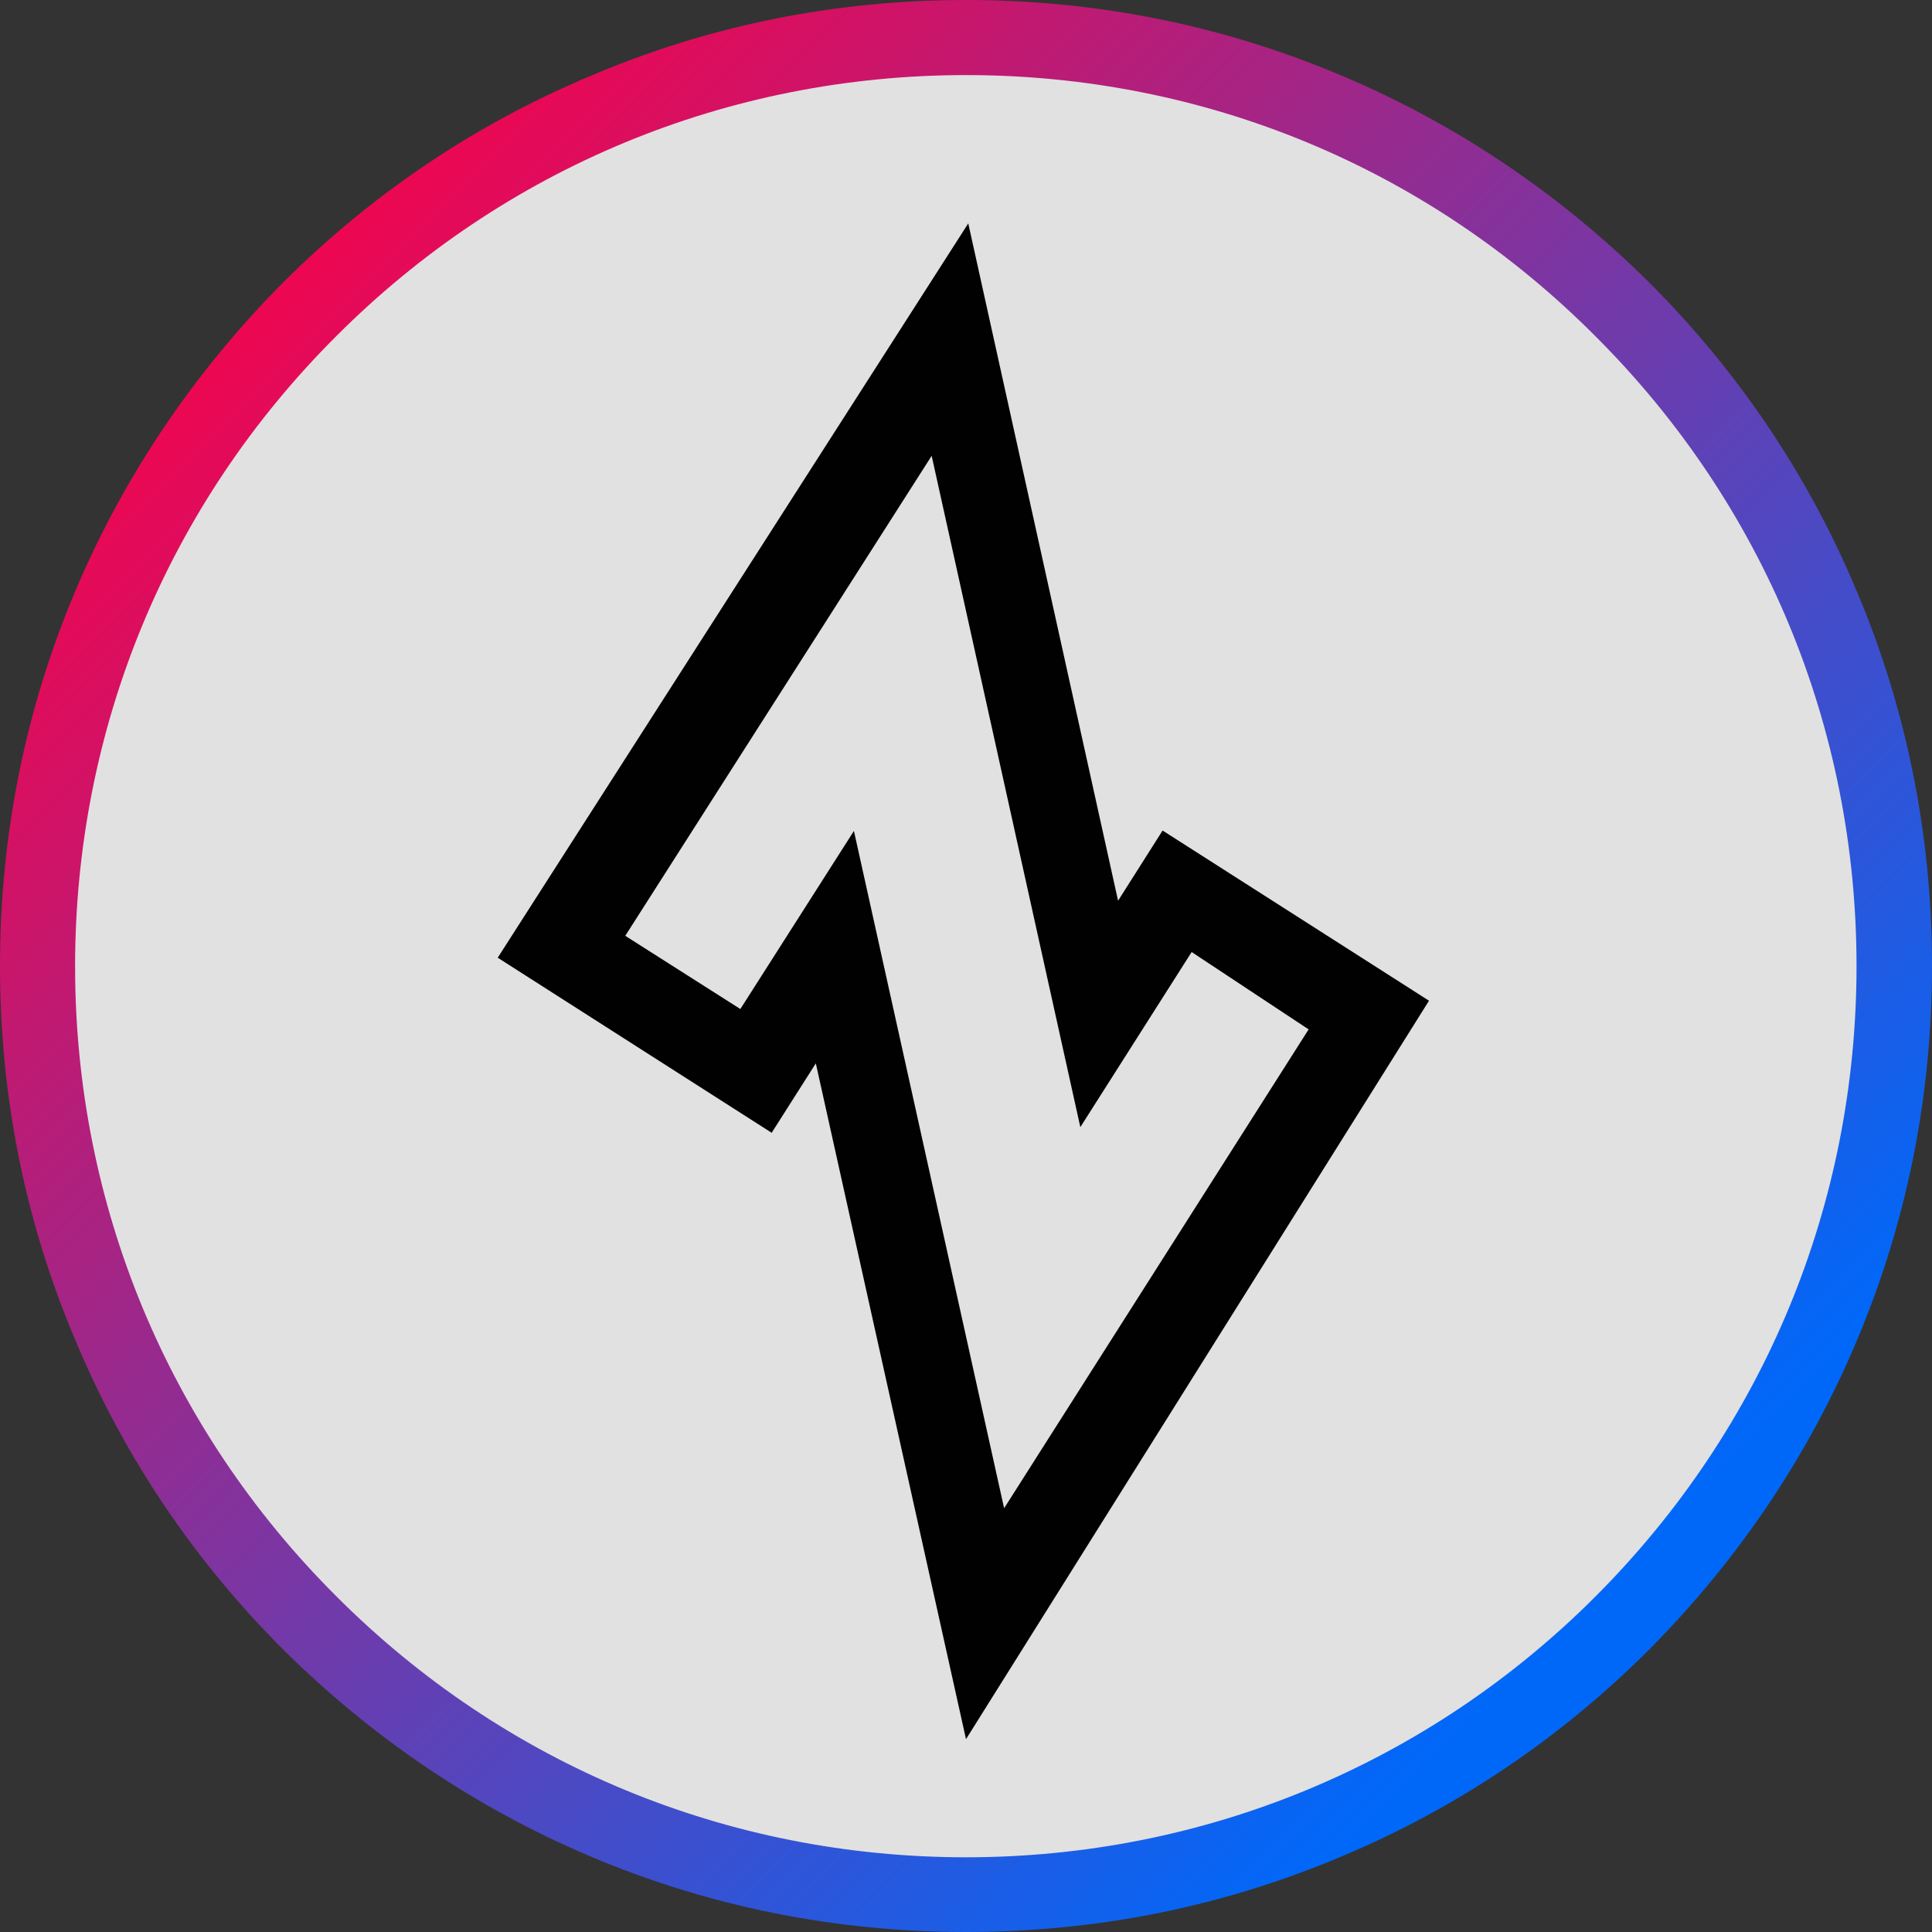
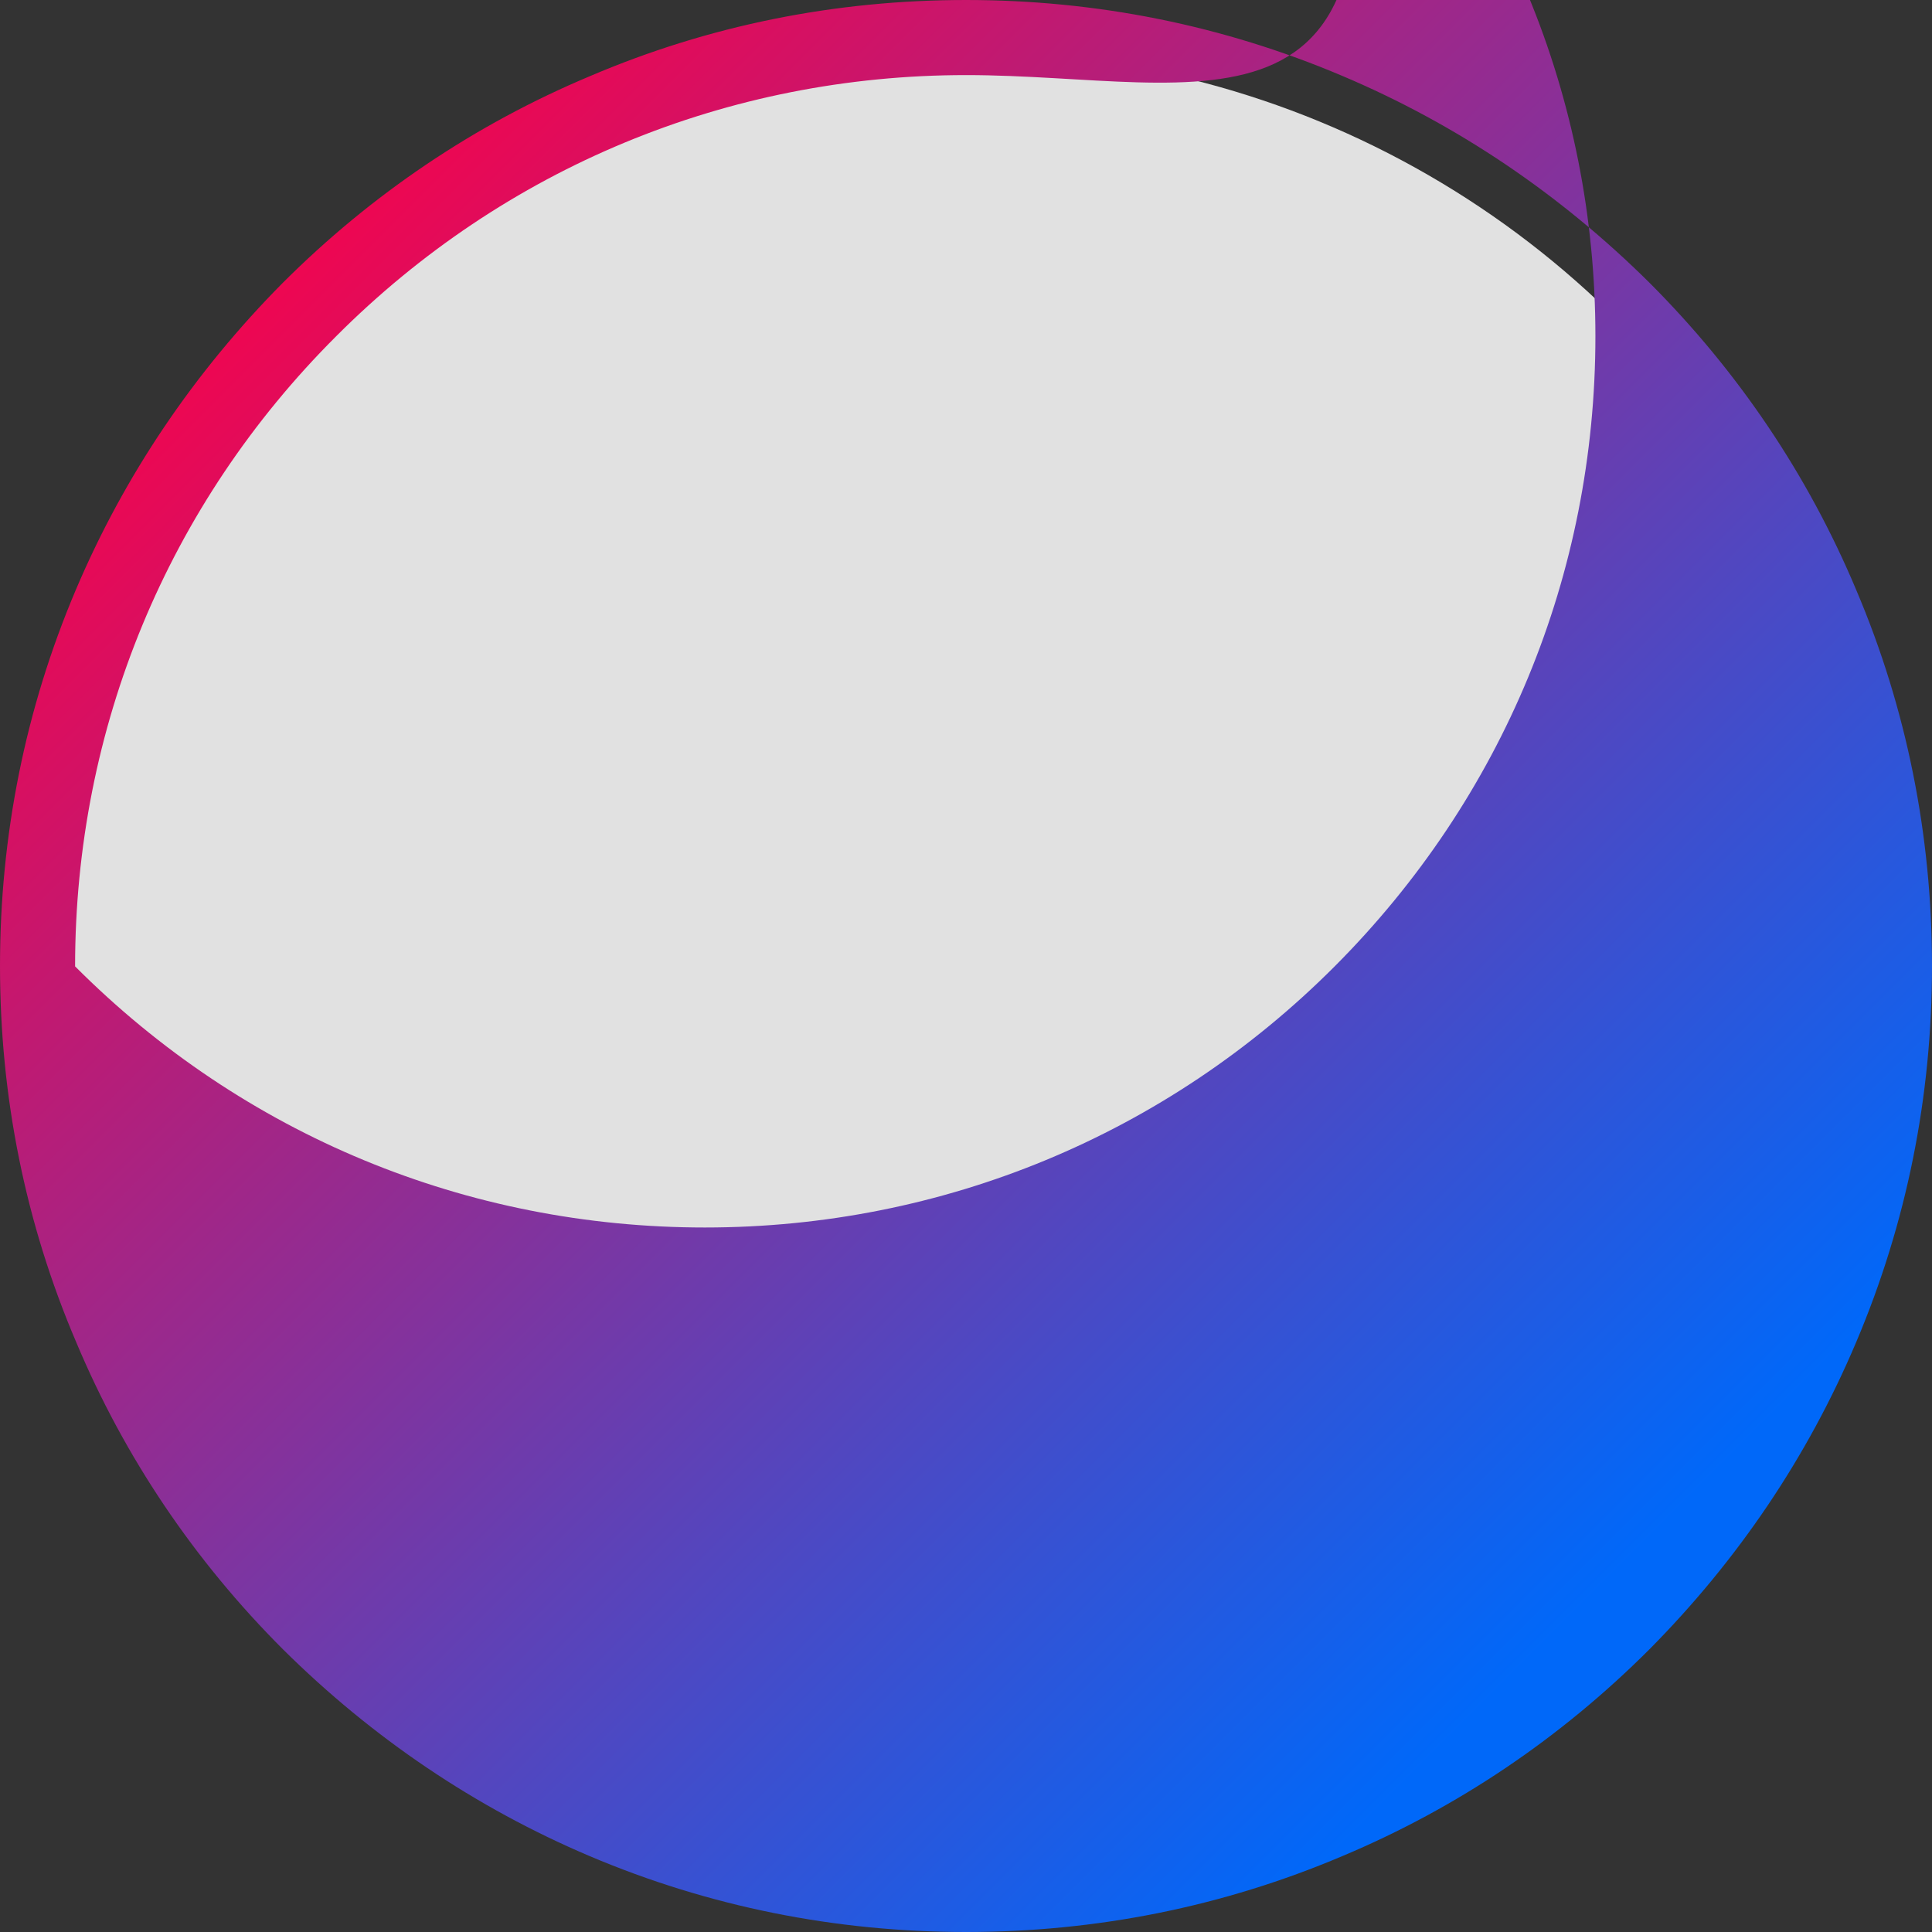
<svg xmlns="http://www.w3.org/2000/svg" xml:space="preserve" viewBox="0 0 512 512">
  <rect x="0" y="0" width="512" height="512" fill="#333333" stroke="none" />
  <circle cx="257.2" cy="256.6" r="242.7" style="opacity:.85;fill:#fff" />
-   <path d="M256.6 59.2 131.9 253.8l72.6 46.4 11.7-18.4L256 460.9l122.7-195.7-70.6-45.1-11.8 18.6zm59.2 193.1 31 20.5-80.7 126.9-39.8-179.5-30.1 47.2-30.5-19.4 81.2-127.2 39.4 177.9z" style="fill:#010101" />
  <linearGradient id="openziti_svg__a" x1="49.592" x2="464.118" y1="618.348" y2="203.822" gradientTransform="matrix(1 0 0 -1 0 667.89)" gradientUnits="userSpaceOnUse">
    <stop offset=".004" style="stop-color:#fc0147" />
    <stop offset=".039" style="stop-color:#f4044d" />
    <stop offset=".9" style="stop-color:#0068f9" />
  </linearGradient>
-   <path d="M256 512c-34.5 0-68.1-6.7-99.7-20.1-30.4-12.9-57.7-31.4-81.3-54.8-23.5-23.5-42-50.9-54.8-81.4C6.7 324.1 0 290.6 0 256s6.7-68.1 20.1-99.7C33 125.9 51.5 98.6 74.9 75c23.5-23.5 50.9-42 81.4-54.8C187.9 6.7 221.4 0 256 0s68.1 6.7 99.7 20.1c30.5 12.9 57.8 31.4 81.4 54.8 23.5 23.5 42 50.9 54.8 81.4 13.4 31.5 20.1 65.1 20.1 99.7s-6.7 68.1-20.1 99.7c-12.9 30.5-31.4 57.8-54.8 81.4-23.5 23.5-50.9 42-81.4 54.8-31.6 13.4-65.1 20.1-99.7 20.1m0-492.1c-63.1 0-122.4 24.6-166.9 69.2-44.7 44.6-69.2 103.9-69.2 167S44.5 378.5 89.1 423c44.6 44.7 103.9 69.2 166.9 69.2s122.4-24.6 166.9-69.2c44.6-44.7 69.1-103.9 69.1-167s-24.6-122.4-69.2-166.9C378.3 44.4 319.1 19.9 256 19.9" style="fill:url(#openziti_svg__a)" />
+   <path d="M256 512c-34.5 0-68.1-6.7-99.7-20.1-30.4-12.9-57.7-31.4-81.3-54.8-23.5-23.5-42-50.9-54.8-81.4C6.7 324.1 0 290.6 0 256s6.7-68.1 20.1-99.7C33 125.9 51.5 98.6 74.9 75c23.5-23.5 50.9-42 81.4-54.8C187.9 6.7 221.4 0 256 0s68.1 6.7 99.7 20.1c30.5 12.9 57.8 31.4 81.4 54.8 23.5 23.5 42 50.9 54.8 81.4 13.4 31.5 20.1 65.1 20.1 99.7s-6.7 68.1-20.1 99.7c-12.9 30.5-31.4 57.8-54.8 81.4-23.5 23.5-50.9 42-81.4 54.8-31.6 13.4-65.1 20.1-99.7 20.1m0-492.1c-63.1 0-122.4 24.6-166.9 69.2-44.7 44.6-69.2 103.9-69.2 167c44.6 44.7 103.9 69.2 166.9 69.2s122.4-24.6 166.9-69.2c44.6-44.7 69.1-103.9 69.1-167s-24.6-122.4-69.2-166.9C378.3 44.4 319.1 19.9 256 19.9" style="fill:url(#openziti_svg__a)" />
</svg>